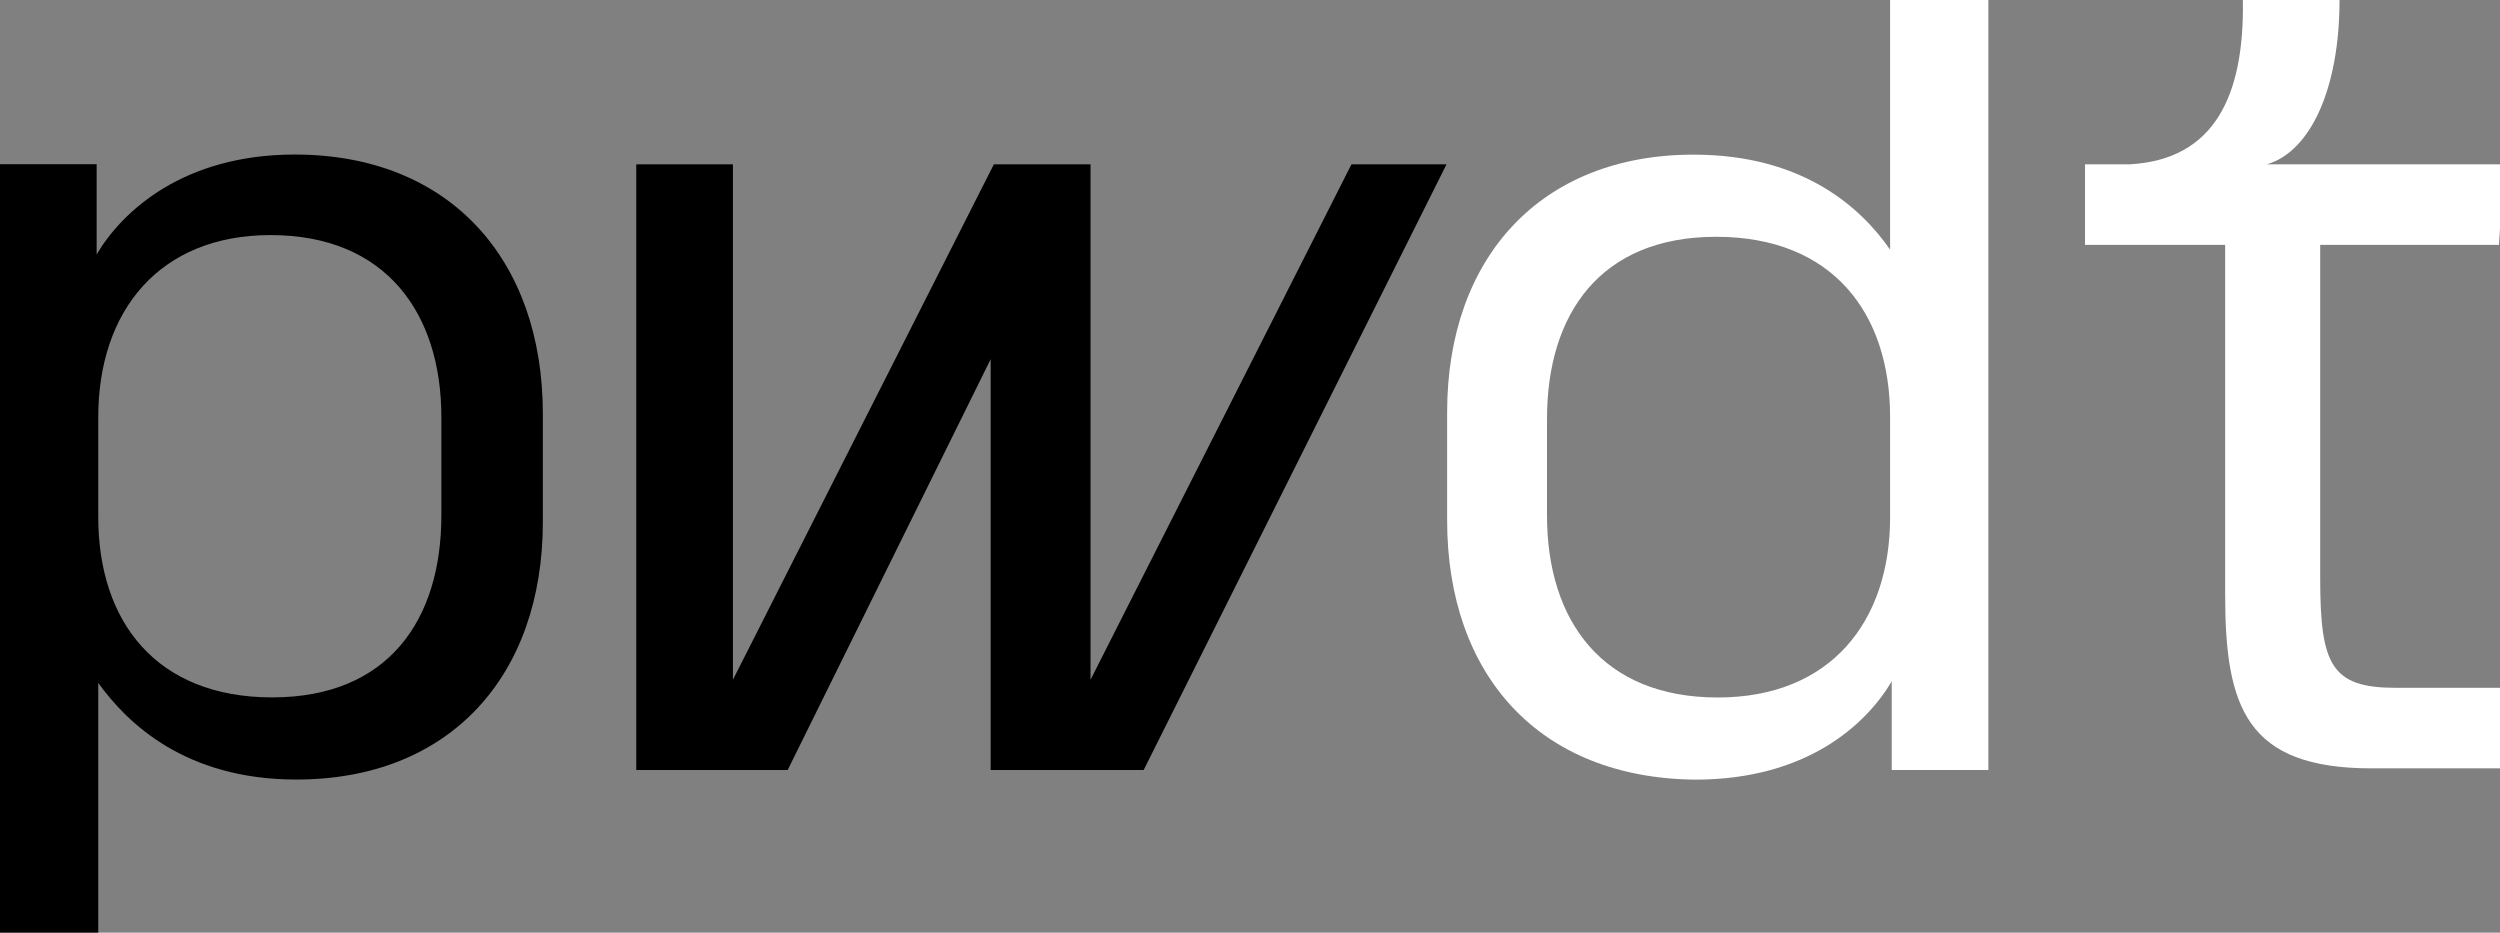
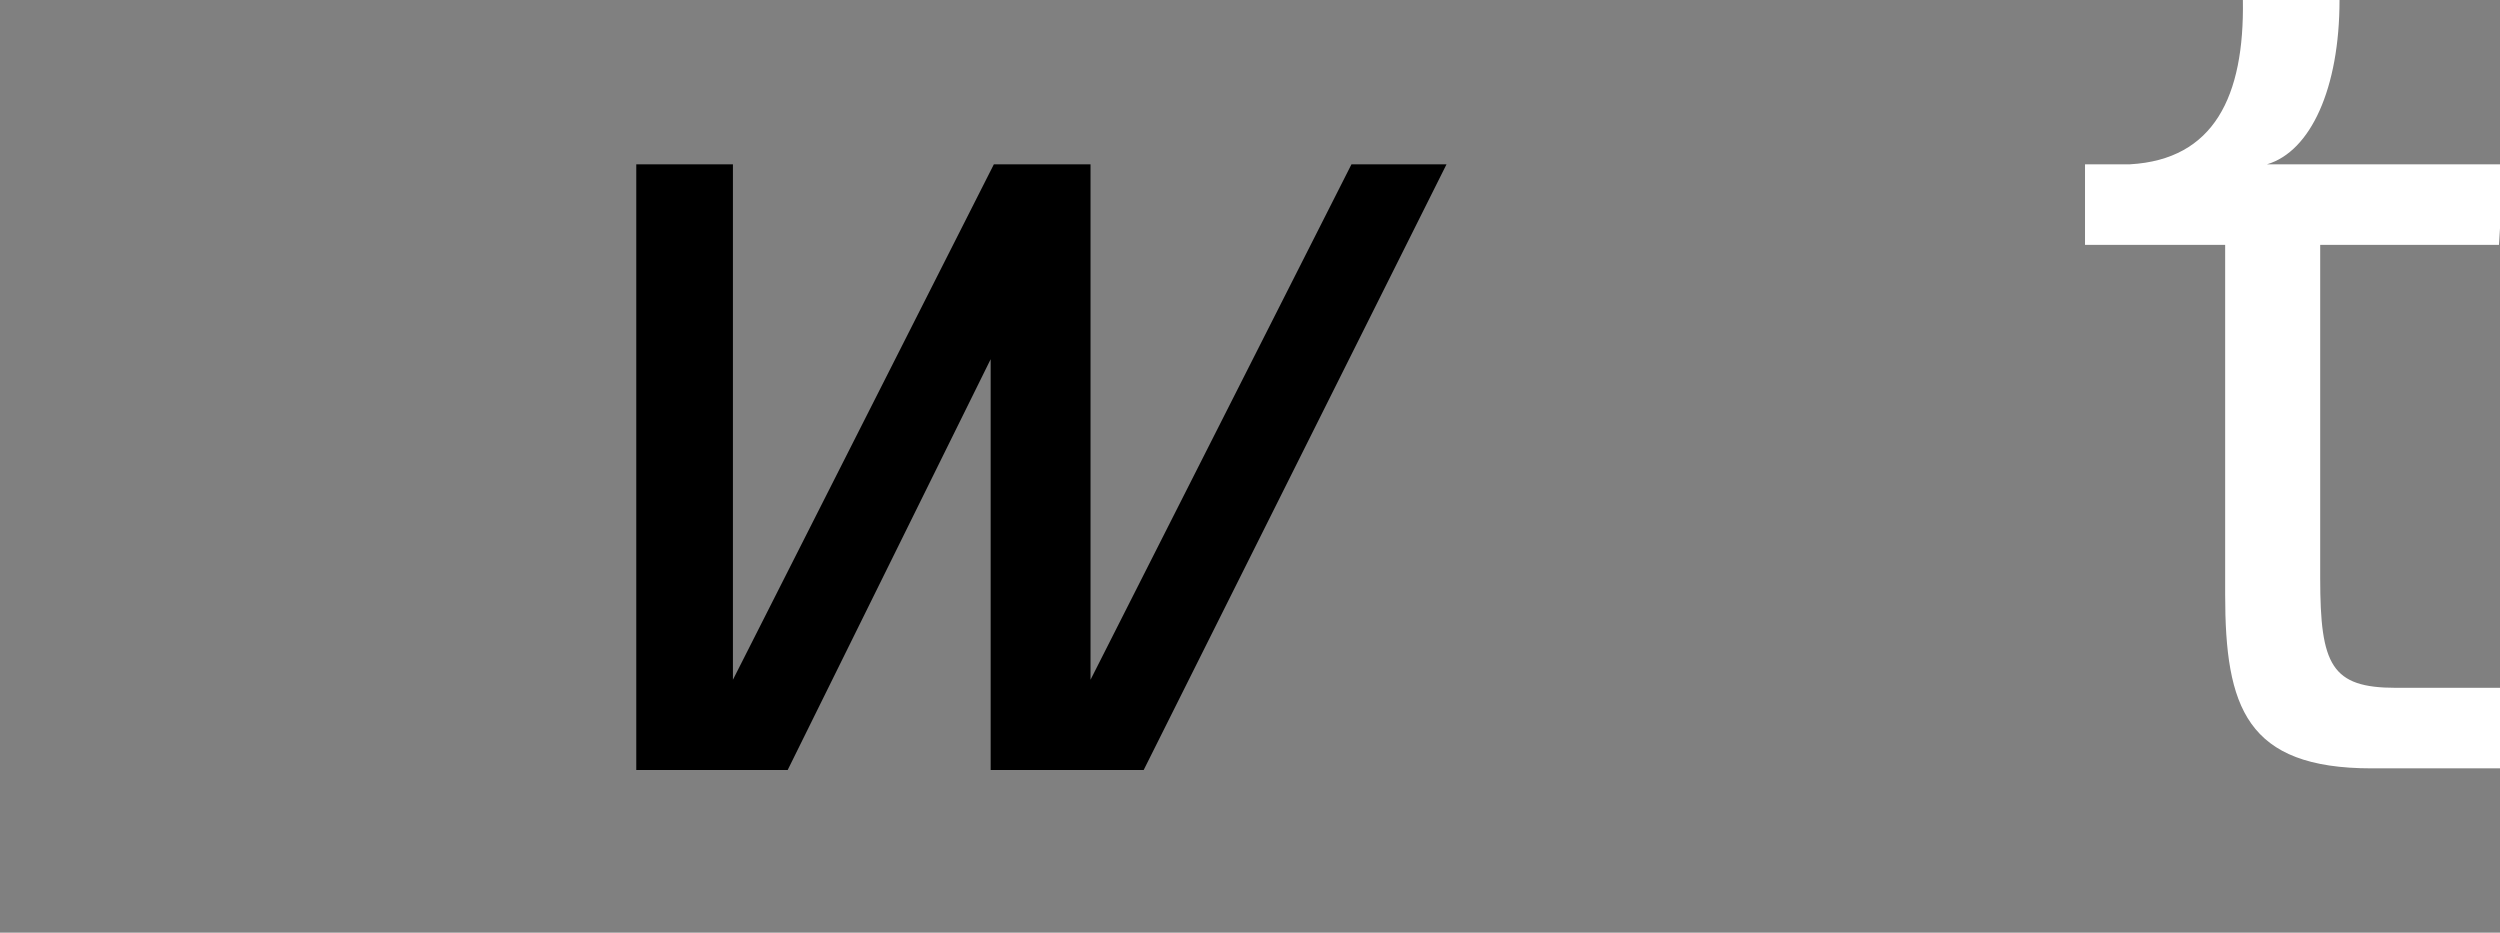
<svg xmlns="http://www.w3.org/2000/svg" version="1.1" id="Layer_1" x="0px" y="0px" viewBox="0 0 155.2 57.9" style="enable-background:new 0 0 155.2 57.9;" xml:space="preserve">
  <rect x="0" y="0" width="155.2" height="57.9" fill="#808080" stroke="none" />
  <style type="text/css">
	.st0{fill:#FFFFFF;}
</style>
  <g id="Group_1189" transform="translate(-2.066)">
    <g id="Group_752" transform="translate(2.066)">
      <g id="Group_743">
        <g id="Group_47" transform="translate(0 9.594)">
-           <path id="Path_27" d="M16.9,33.7c7.2,0,10.5-4.8,10.5-11.3v-6.1C27.4,9.9,24,5,16.8,5C9.9,5,6.1,9.7,6.1,16.3v6.2      C6.1,29,9.7,33.7,16.9,33.7 M6,6.2C7.6,3.5,11.4,0,18.3,0c9.6,0,15.4,6.5,15.4,16.1v6.7c0,9.6-5.8,16-15.3,16      c-6.9,0-10.5-3.5-12.3-6v15.5H0V0.6h6V6.2z" />
-         </g>
+           </g>
        <path id="Path_28" d="M89.8,10.2L71,47.8h-9.5l0-25.5L48.9,47.8h-9.4l0-37.6h6l0,32l16.2-32h6l0,32l16.2-32H89.8z" />
        <g id="Group_48" transform="translate(89.838)">
-           <path id="Path_29" class="st0" d="M16.8,43.3c7,0,10.7-4.7,10.7-11.2v-6.2c0-6.5-3.6-11.2-10.8-11.2c-7.2,0-10.5,4.8-10.5,11.3      V32C6.2,38.5,9.6,43.3,16.8,43.3 M33.6,0v47.8h-6v-5.5c-1.6,2.7-5.3,6.1-12.2,6.1C5.7,48.3,0,41.9,0,32.3v-6.7      c0-9.6,5.8-16,15.3-16c6.8,0,10.4,3.3,12.2,5.9V0L33.6,0z" />
-           <path id="Path_30" class="st0" d="M65.3,15.2H54.2v20.7c0,5.4,0.7,6.8,4.7,6.8h6.5v5h-8c-7.8,0-9.1-3.8-9.1-10.8V15.2h-8.7v-5      h2.8c5.2-0.3,7.1-4.2,7-10.2h6c0,5.5-1.8,9.4-4.5,10.2h14.7L65.3,15.2L65.3,15.2z" />
+           <path id="Path_30" class="st0" d="M65.3,15.2H54.2v20.7c0,5.4,0.7,6.8,4.7,6.8h6.5v5h-8c-7.8,0-9.1-3.8-9.1-10.8V15.2h-8.7v-5      h2.8c5.2-0.3,7.1-4.2,7-10.2h6c0,5.5-1.8,9.4-4.5,10.2h14.7L65.3,15.2L65.3,15.2" />
        </g>
      </g>
    </g>
  </g>
</svg>